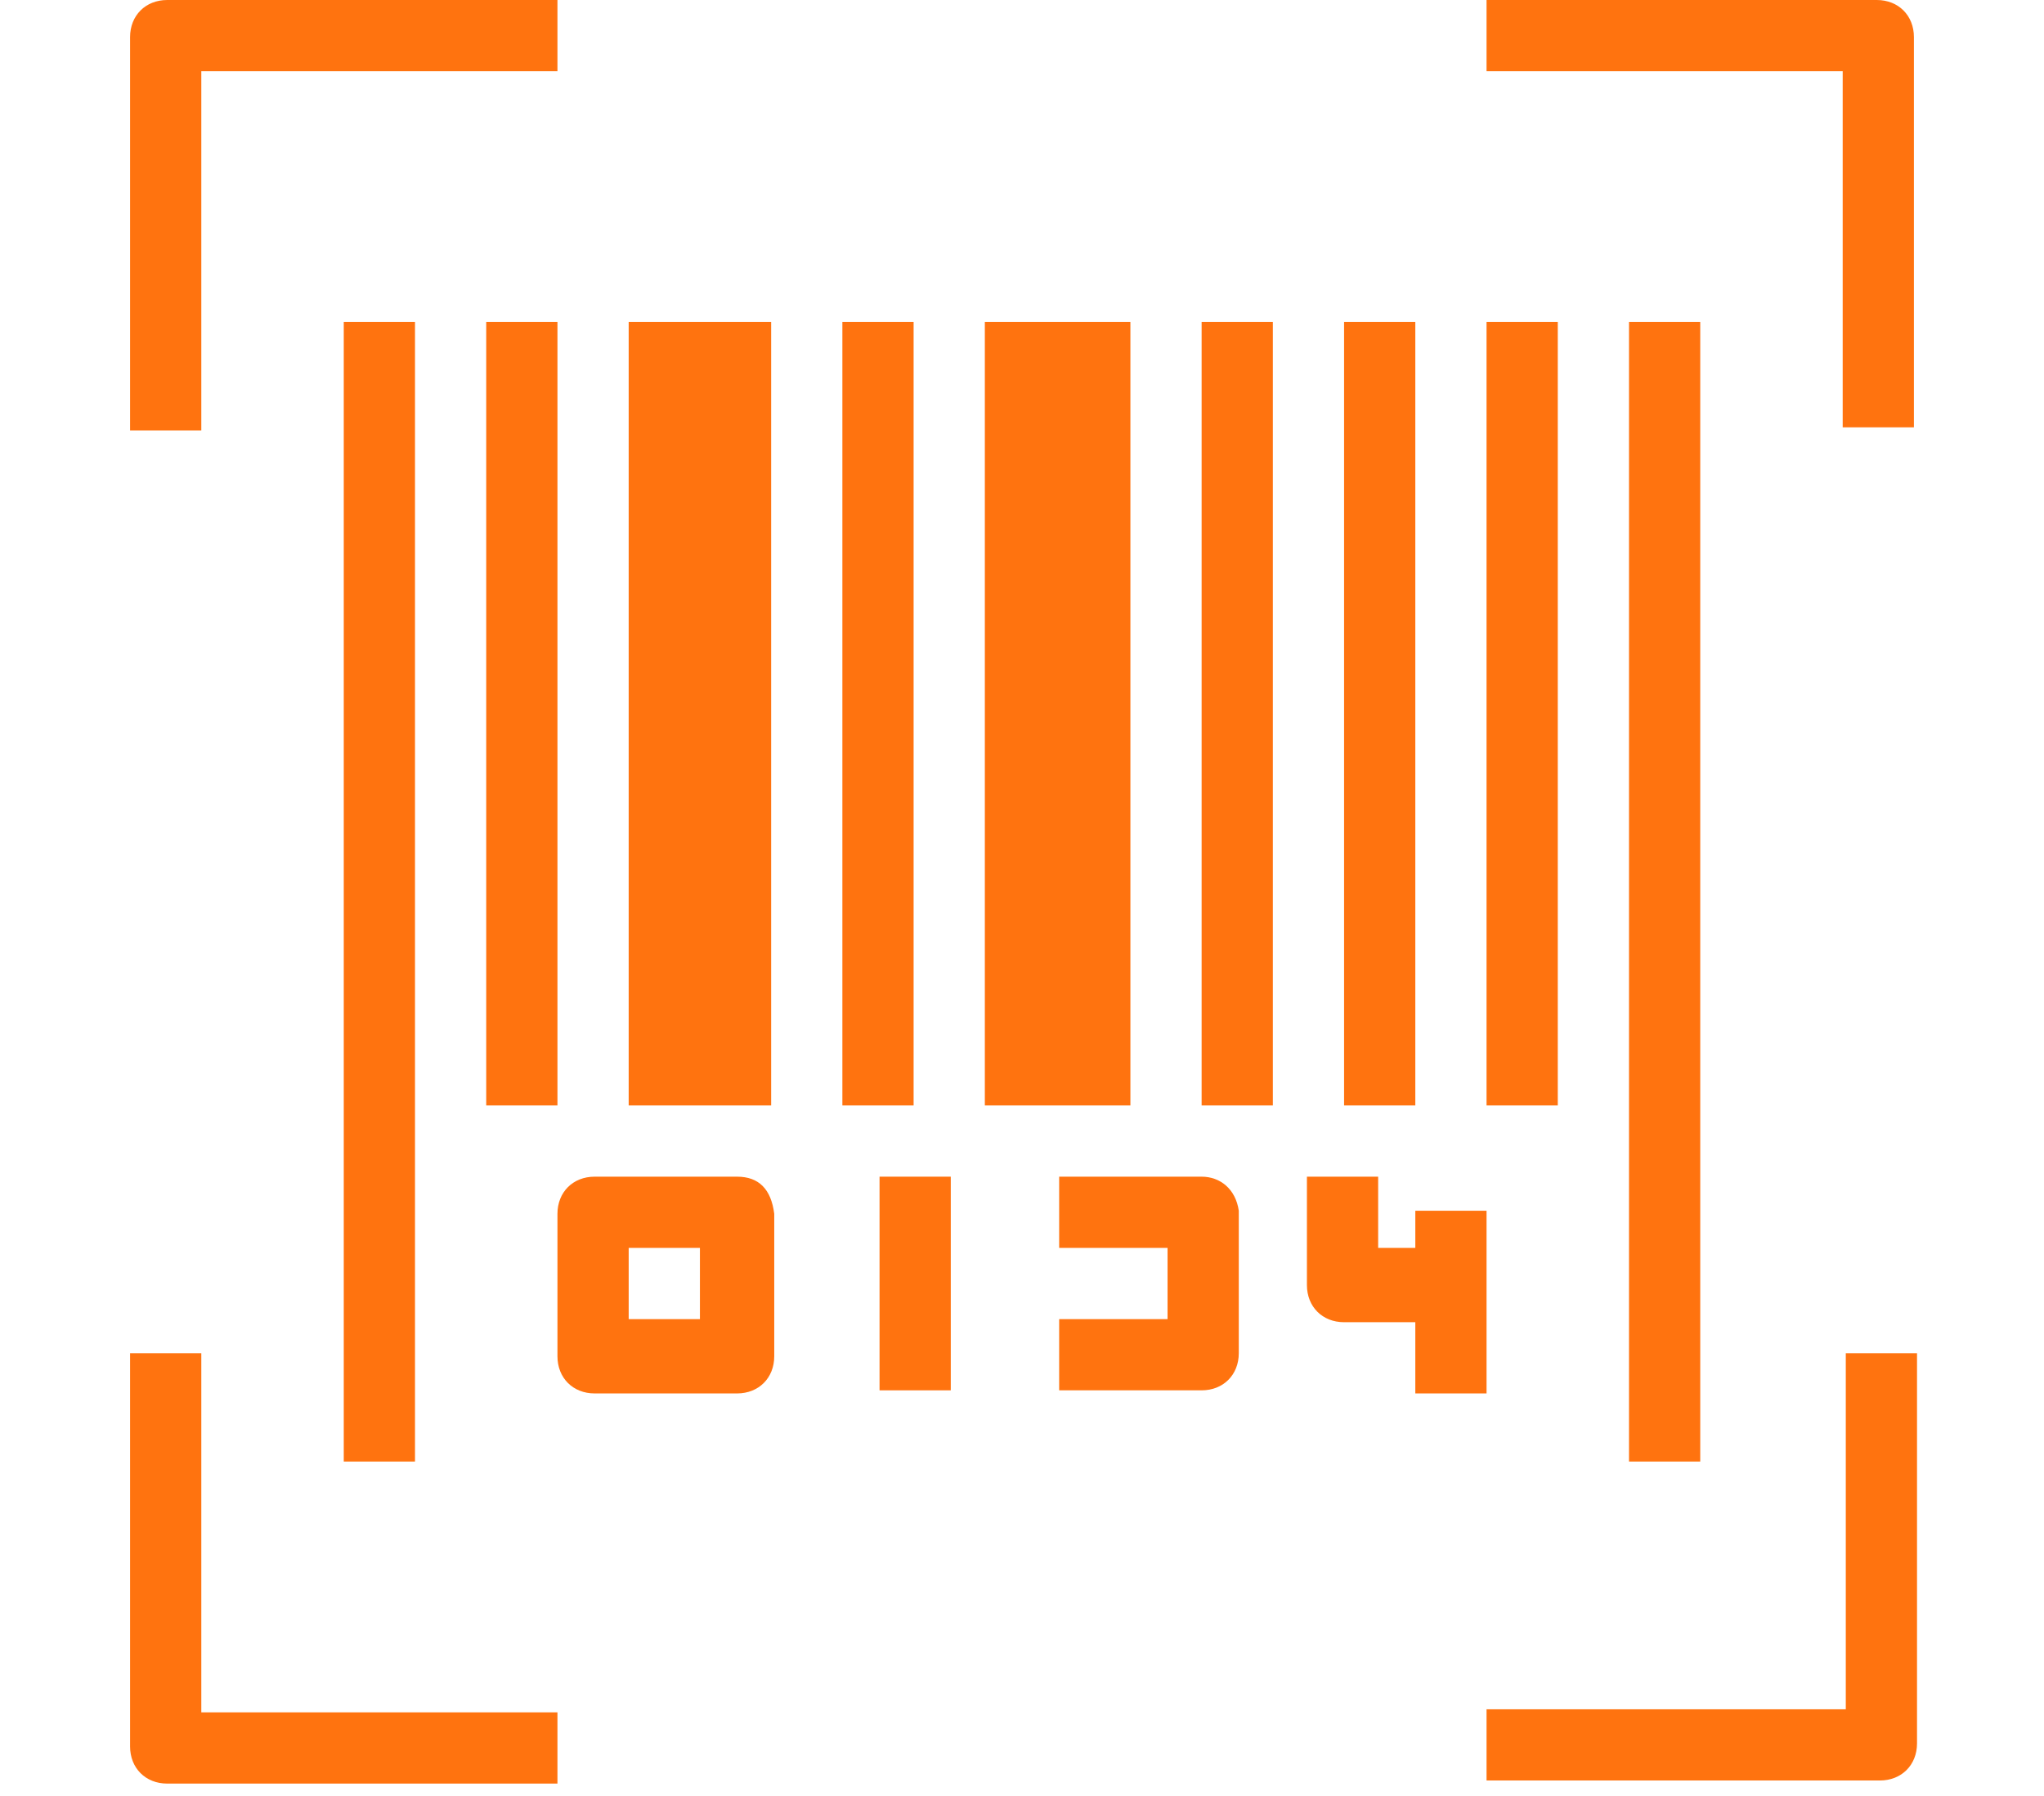
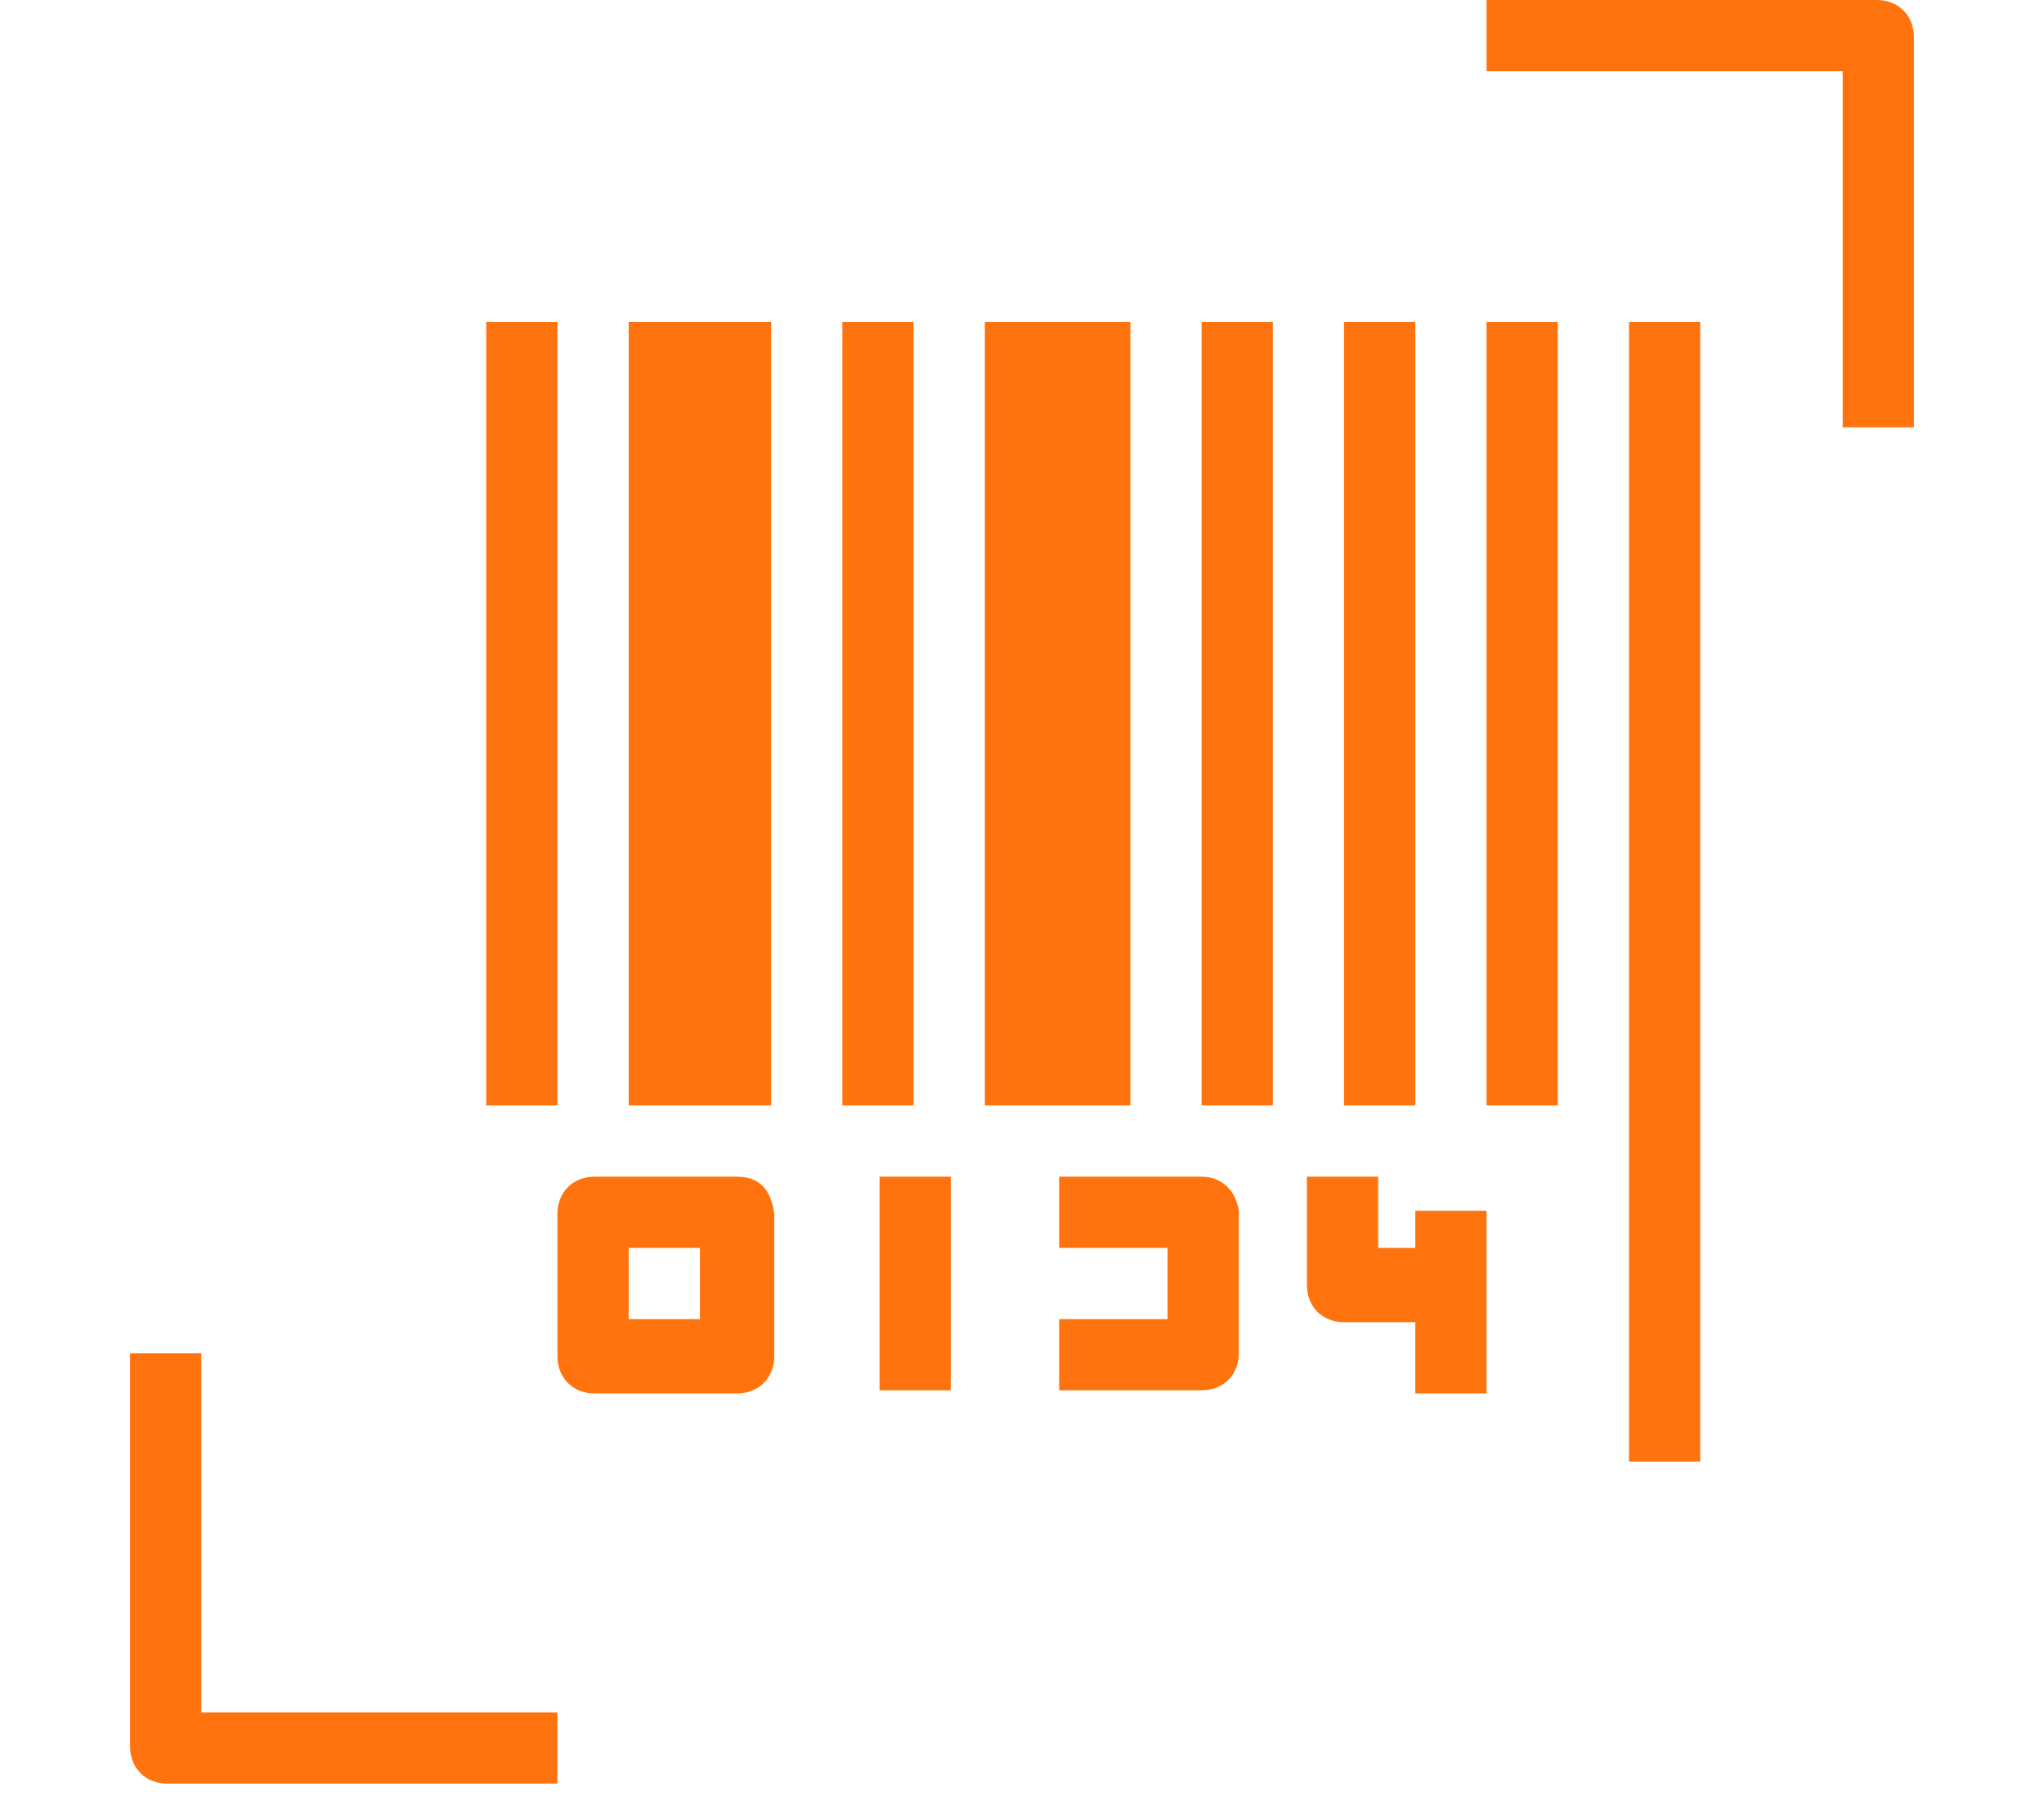
<svg xmlns="http://www.w3.org/2000/svg" version="1.1" id="Layer_1" x="0px" y="0px" viewBox="0 0 66 58" style="enable-background:new 0 0 66 58;" xml:space="preserve">
  <style type="text/css">
	.st0{fill:#FF730F;}
</style>
  <g>
-     <path class="st0" d="M59.5,55.2H48v2.3h12.7c0.7,0,1.2-0.5,1.2-1.2V43.7h-2.3V55.2z" />
    <path class="st0" d="M60.6,0H48v2.3h11.5v11.5h2.3V1.2C61.8,0.5,61.3,0,60.6,0z" />
-     <path class="st0" d="M6.5,2.3H18V0H5.4C4.7,0,4.2,0.5,4.2,1.2v12.7h2.3V2.3z" />
    <path class="st0" d="M6.5,43.7H4.2v12.7c0,0.7,0.5,1.2,1.2,1.2H18v-2.3H6.5V43.7z" />
-     <rect x="11.1" y="10.4" class="st0" width="2.3" height="36.8" />
    <rect x="15.7" y="10.4" class="st0" width="2.3" height="25.3" />
    <polygon class="st0" points="20.3,10.4 20.3,35.7 22.6,35.7 24.9,35.7 24.9,10.4 22.6,10.4  " />
    <rect x="27.2" y="10.4" class="st0" width="2.3" height="25.3" />
    <polygon class="st0" points="36.5,35.7 36.5,10.4 34.2,10.4 31.8,10.4 31.8,35.7 34.2,35.7  " />
    <rect x="38.8" y="10.4" class="st0" width="2.3" height="25.3" />
    <rect x="43.4" y="10.4" class="st0" width="2.3" height="25.3" />
    <rect x="48" y="10.4" class="st0" width="2.3" height="25.3" />
    <rect x="52.6" y="10.4" class="st0" width="2.3" height="36.8" />
    <path class="st0" d="M23.8,38h-4.6c-0.7,0-1.2,0.5-1.2,1.2v4.6c0,0.7,0.5,1.2,1.2,1.2h4.6c0.7,0,1.2-0.5,1.2-1.2v-4.6   C24.9,38.4,24.5,38,23.8,38z M22.6,42.6h-2.3v-2.3h2.3V42.6z" />
    <rect x="28.4" y="38" class="st0" width="2.3" height="6.9" />
    <path class="st0" d="M38.8,38h-4.6v2.3h3.5v2.3h-3.5v2.3h4.6c0.7,0,1.2-0.5,1.2-1.2v-4.6C39.9,38.4,39.4,38,38.8,38z" />
    <path class="st0" d="M48,44.9v-2.3v-2.3v-1.2h-2.3v1.2h-1.2V38h-2.3v3.5c0,0.7,0.5,1.2,1.2,1.2h2.3v2.3H48z" />
  </g>
</svg>